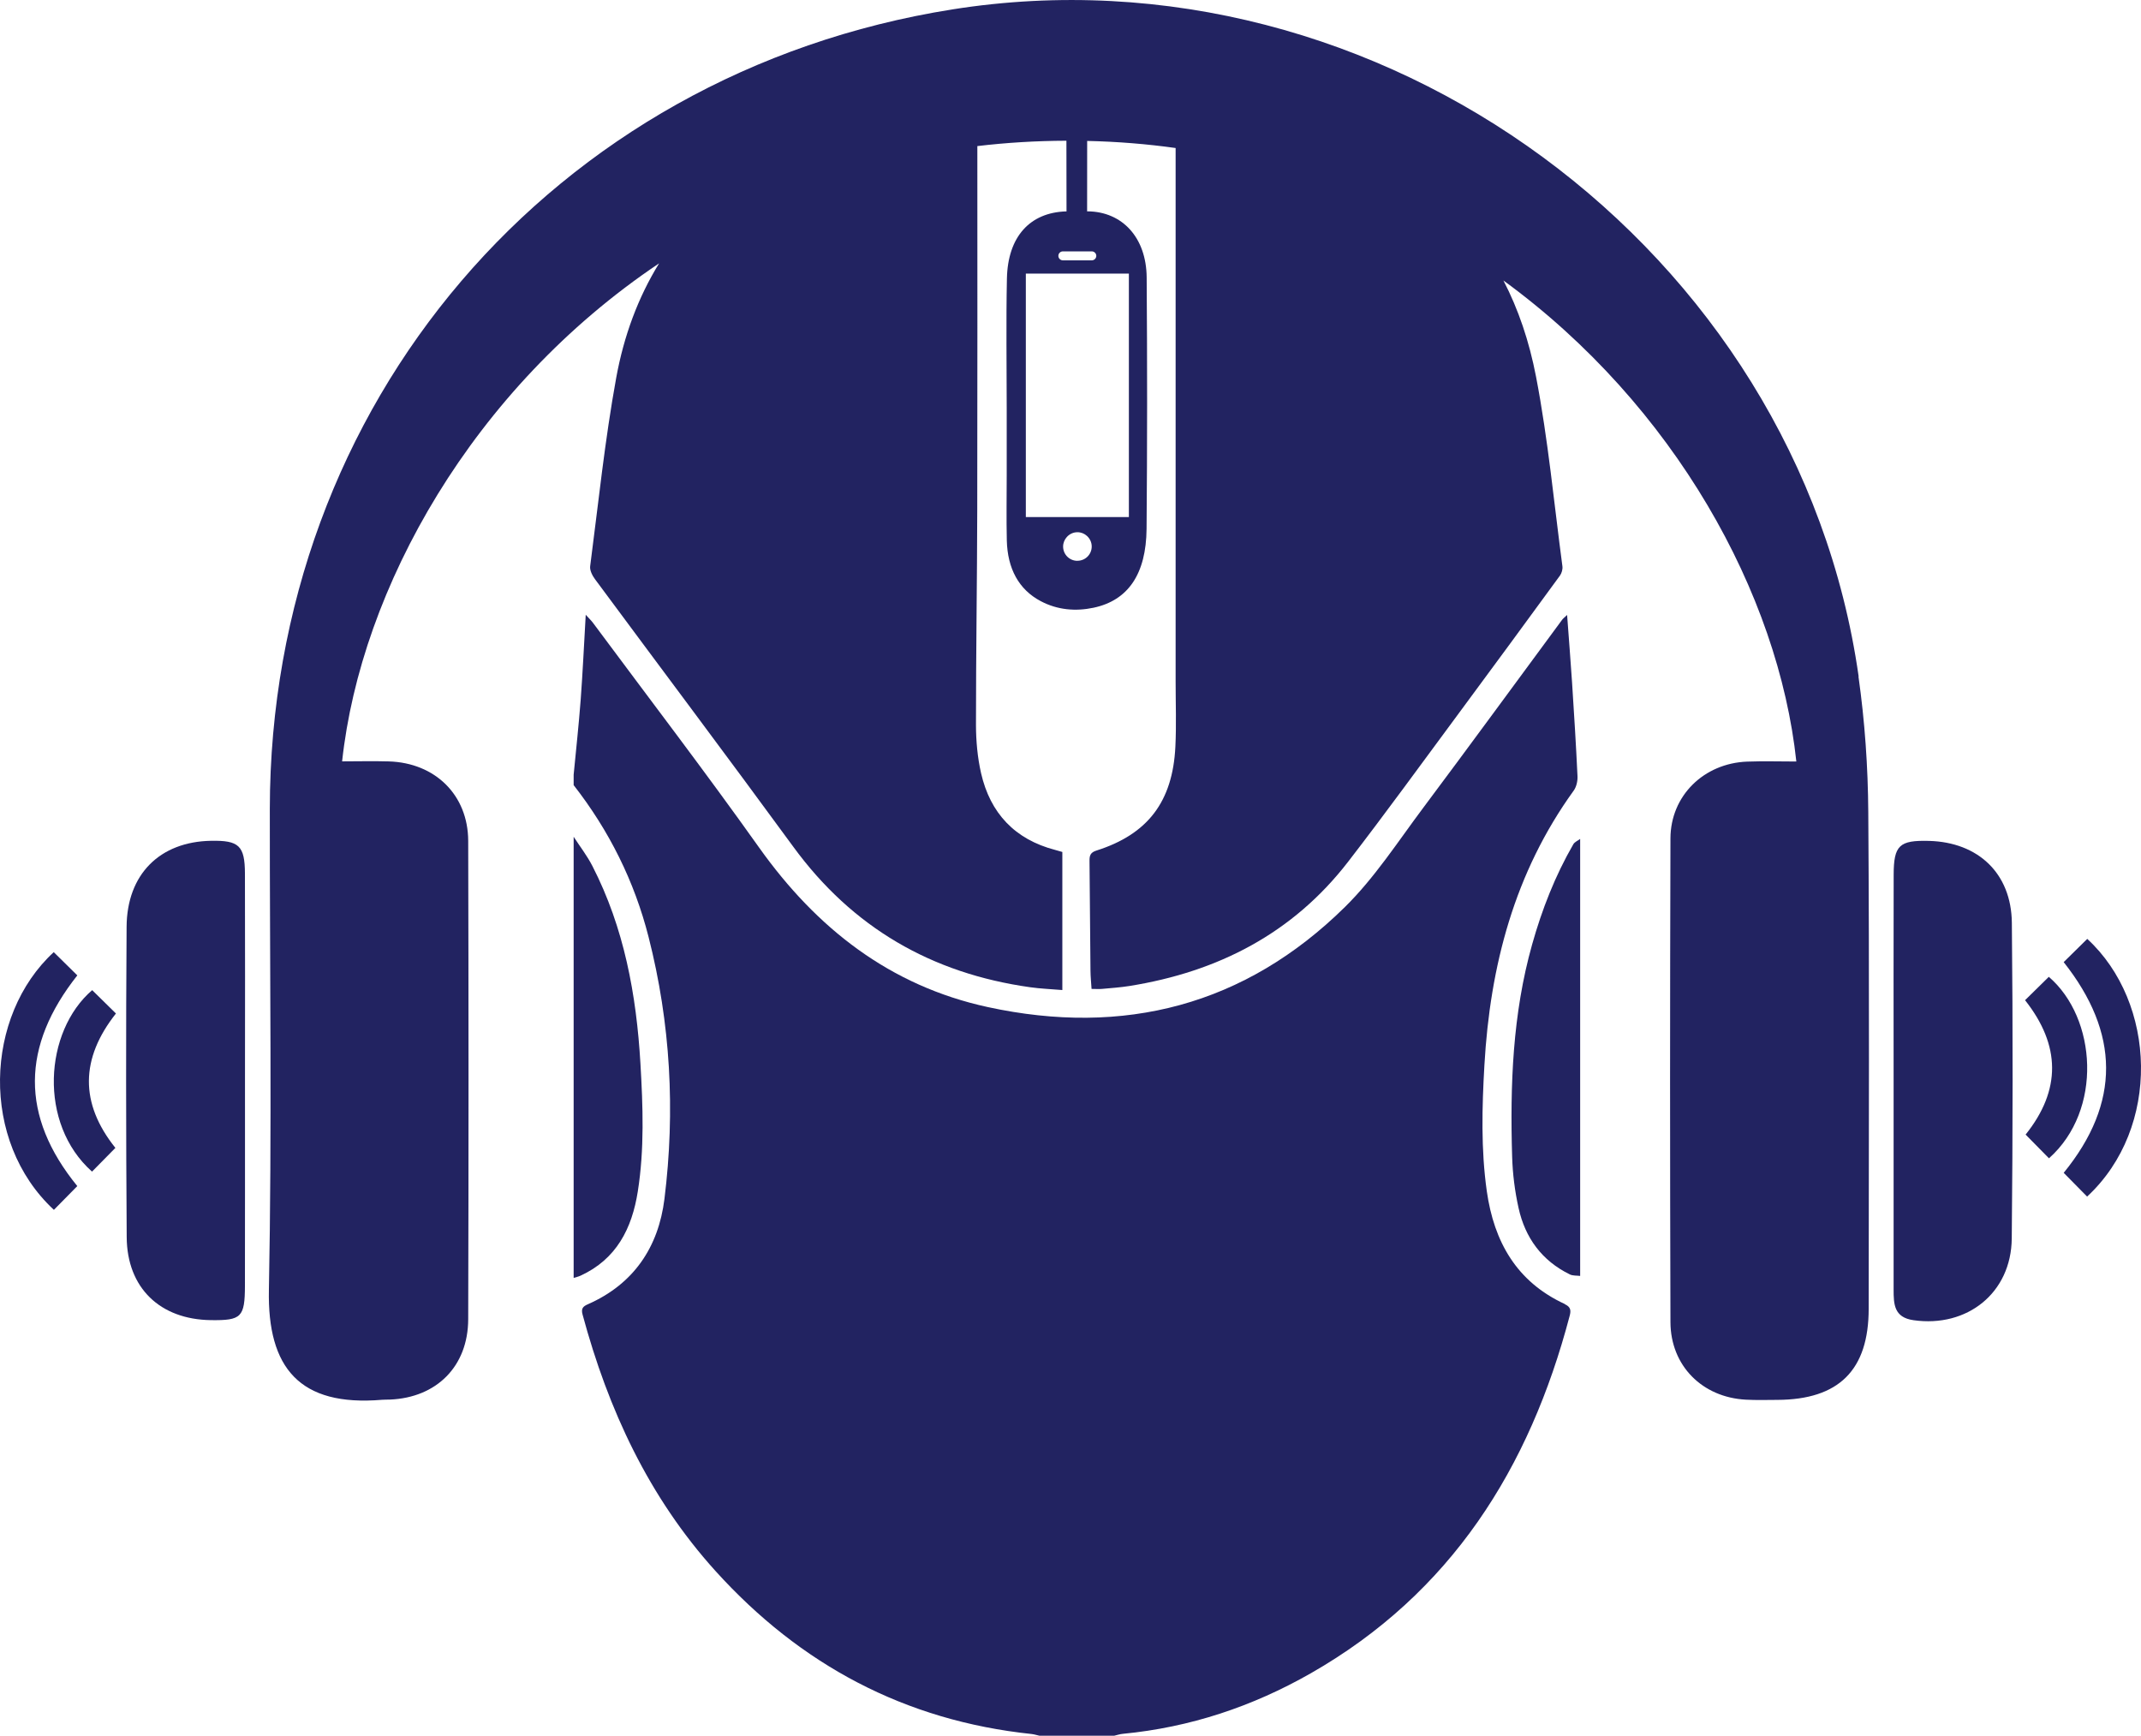
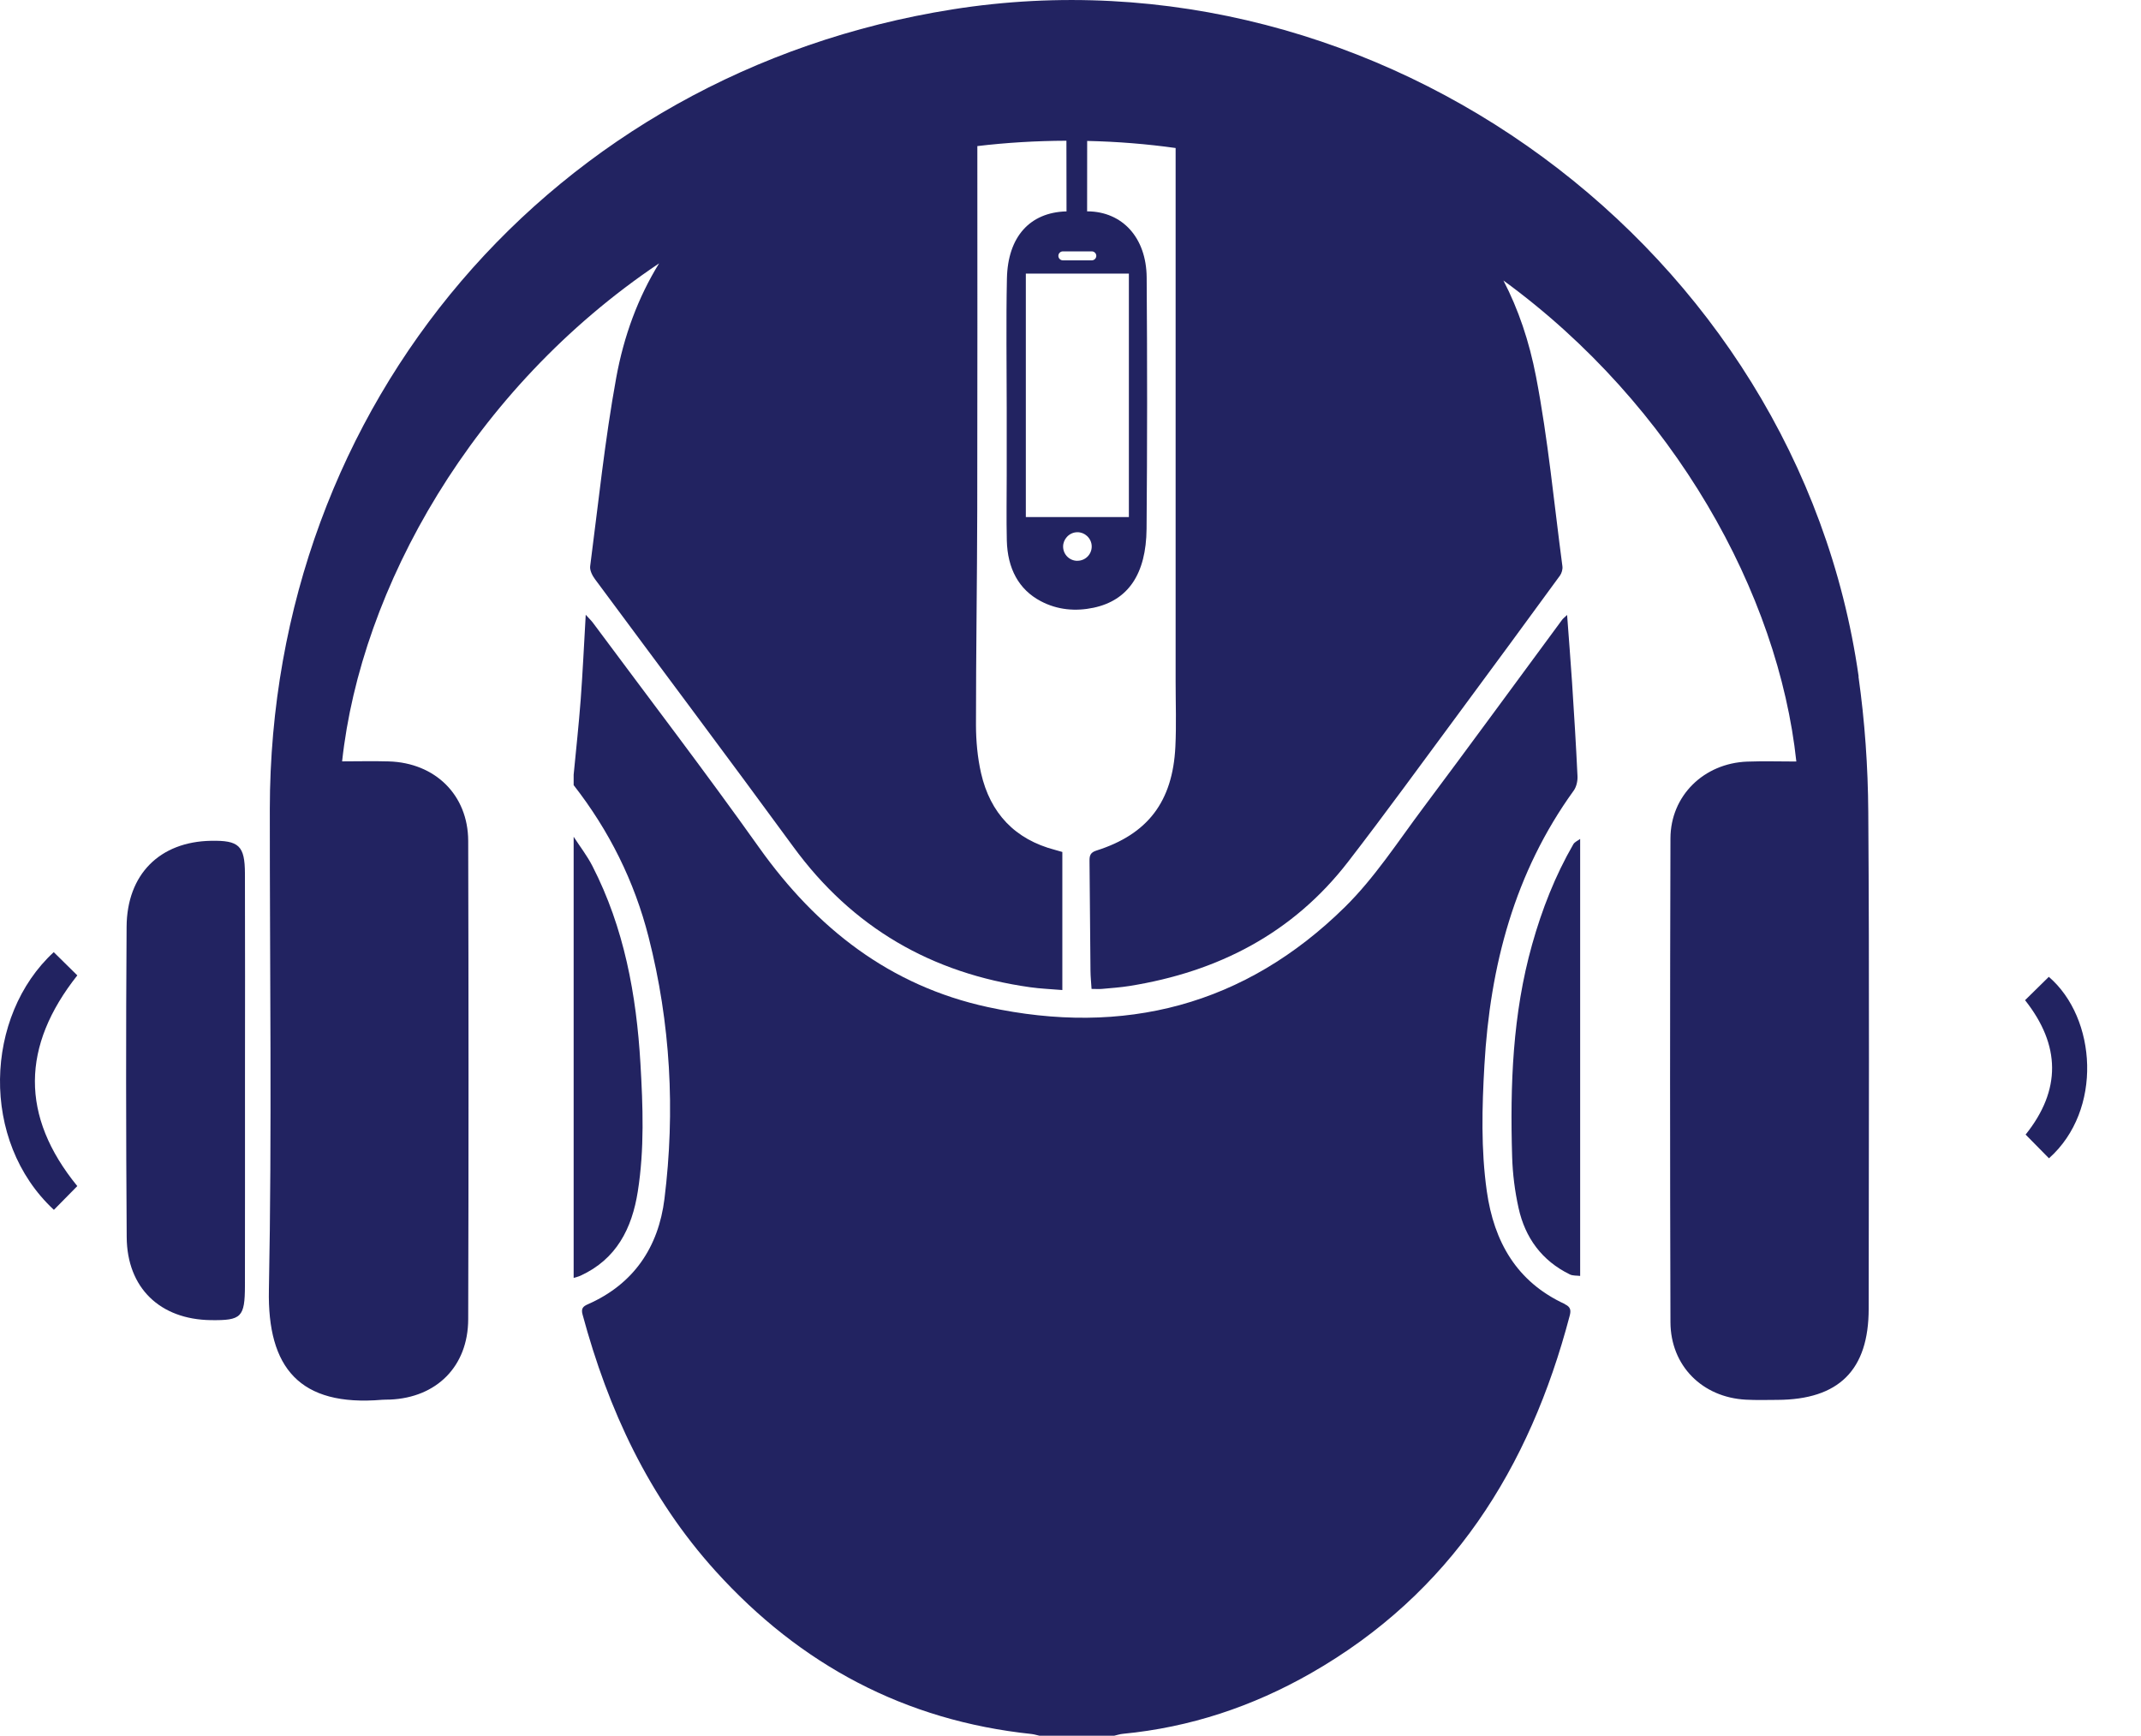
<svg xmlns="http://www.w3.org/2000/svg" id="Layer_1" data-name="Layer 1" viewBox="0 0 419.92 340.4">
  <defs>
    <style>      .cls-1 {        fill: #222361;      }    </style>
  </defs>
-   <path class="cls-1" d="M394.59,180.99c-.1-9.72-6.62-15.82-16.26-16.07-5.8-.15-6.91.85-6.92,6.65-.04,13.3-.01,26.6-.01,39.91,0,13.81,0,27.63,0,41.44,0,2.85.07,5.46,3.89,6,10.54,1.51,19.18-5.35,19.28-16.02.21-20.63.23-41.27.02-61.9Z" />
+   <path class="cls-1" d="M394.59,180.99Z" />
  <path class="cls-1" d="M48.04,171.33c-.02-5.48-1.18-6.53-6.65-6.43-10.03.18-16.49,6.54-16.56,16.86-.14,20.29-.12,40.59.02,60.88.07,9.96,6.54,16.13,16.48,16.27,6.02.08,6.69-.55,6.71-6.75.03-13.47,0-26.94.01-40.42s.03-26.94-.01-40.42Z" />
  <path class="cls-1" d="M364.54,132.67C352.61,48.82,270.56-11.47,186.75,1.85,108.38,14.31,52.98,79.21,52.92,158.66c-.02,31.45.43,62.9-.18,94.34-.3,15.23,5.98,22.91,22.21,21.53.51-.04,1.03-.02,1.54-.04,9.14-.38,15.31-6.51,15.34-15.74.09-31.28.08-62.55,0-93.83-.03-9.02-6.49-15.32-15.58-15.59-3.03-.09-6.06-.01-9.15-.01,3.67-33.91,25.54-73.11,62.17-97.67-4.13,6.7-6.91,14.22-8.41,22.44-2.23,12.23-3.5,24.63-5.11,36.97-.1.79.42,1.82.94,2.52,12.96,17.51,26.05,34.92,38.91,52.5,11.59,15.86,27.14,24.83,46.45,27.54,2.03.29,4.1.36,6.31.55v-27.08c-.51-.15-.96-.28-1.41-.4-7.9-2.06-12.73-7.2-14.53-15.05-.7-3.07-.99-6.3-1-9.45,0-14.07.22-28.14.25-42.21.05-23.78.02-47.56.02-71.33,5.66-.67,11.48-1.03,17.47-1.05.02,4.62.02,9.24.02,13.86-.03,0-.07,0-.1,0-7.09.22-11.42,4.97-11.59,13.17-.18,8.52-.04,17.05-.04,25.57h0c0,4.3,0,8.61,0,12.91,0,4.3-.08,8.6.02,12.9.14,5.48,2.32,9.61,6.67,11.9,3.28,1.73,6.84,2.02,10.34,1.28,6.76-1.43,10.32-6.58,10.4-15.48.14-16.43.14-32.86.02-49.29-.06-7.83-4.78-12.91-11.57-12.97-.04,0-.07,0-.11,0,0-4.6,0-9.21.01-13.81,5.94.13,11.73.6,17.35,1.39,0,34.88,0,69.76,0,104.64,0,4.26.16,8.53-.05,12.78-.53,10.78-5.42,17.17-15.47,20.36-1.21.38-1.38.99-1.37,2.04.08,7.17.12,14.35.19,21.52.01,1.2.14,2.39.21,3.58.81,0,1.42.05,2.02,0,1.82-.17,3.65-.29,5.45-.58,17.32-2.78,32-10.31,42.85-24.36,7.36-9.53,14.43-19.29,21.6-28.97,6.68-9.02,13.32-18.08,19.94-27.14.35-.48.57-1.25.49-1.84-1.65-12.4-2.81-24.9-5.17-37.17-1.34-6.97-3.48-13.26-6.4-18.88,33.58,24.5,53.94,61.48,57.45,94.34-3.24,0-6.46-.1-9.66.02-8.47.33-15.01,6.68-15.03,15.07-.1,31.62-.1,63.24,0,94.86.03,8.58,6.27,14.77,14.81,15.21,2.05.11,4.1.05,6.15.04,12.09-.05,17.92-5.85,17.92-17.89.02-32.47.15-64.95-.08-97.42-.06-8.85-.68-17.77-1.92-26.54ZM211.31,109.99c-1.55,0-2.8-1.25-2.8-2.8,0-.72.28-1.37.73-1.87.51-.57,1.25-.94,2.08-.94.73,0,1.38.28,1.88.74.56.51.92,1.24.92,2.06,0,1.55-1.25,2.8-2.8,2.8ZM221.41,101.41h-20.21v-47.75h20.21v47.75ZM214.14,49.3c.48,0,.88.4.88.88s-.4.88-.88.88h-5.68c-.48,0-.88-.4-.88-.88s.4-.88.88-.88h5.68Z" />
  <path class="cls-1" d="M306.93,255.76c-9.46-4.35-13.91-12.21-15.32-22.14-1.16-8.22-.94-16.47-.47-24.71,1.11-19.49,5.9-37.78,17.52-53.86.53-.74.78-1.87.74-2.8-.29-6.15-.67-12.29-1.07-18.43-.28-4.28-.63-8.56-.97-13.21-.55.52-.81.71-.99.96-9.08,12.3-18.1,24.66-27.26,36.9-4.94,6.6-9.49,13.67-15.32,19.41-19.61,19.32-43.37,25.42-70.06,19.63-19.17-4.16-33.57-15.43-44.85-31.29-10.58-14.89-21.69-29.4-32.58-44.07-.33-.44-.74-.83-1.42-1.58-.34,5.89-.59,11.29-.99,16.67-.37,4.91-.91,9.81-1.38,14.71v2.03c6.96,8.92,11.91,18.84,14.7,29.8,4.31,16.91,5.25,34.09,3.11,51.35-1.17,9.44-6.01,16.71-15.03,20.67-.96.42-1.34.85-1.04,1.98,5.04,18.68,12.99,35.85,26.08,50.33,16.65,18.41,37.19,29.36,62,31.97.53.06,1.04.23,1.56.34h14.62c.58-.13,1.15-.33,1.74-.38,13.14-1.26,25.39-5.34,36.82-11.86,27.51-15.7,42.93-40.2,50.8-70.14.28-1.06.18-1.73-.95-2.25Z" />
  <path class="cls-1" d="M308.58,165.58c-3.57,6.18-6.15,12.78-8.08,19.65-3.84,13.64-4.34,27.61-3.92,41.65.1,3.36.53,6.76,1.26,10.04,1.29,5.84,4.57,10.34,10.05,13.02.59.29,1.35.21,2.03.3v-85.71c-.46.35-1.08.6-1.34,1.05Z" />
  <path class="cls-1" d="M125.09,233.69c1.32-8.33,1.01-16.73.52-25.11-.79-13.48-3.19-26.6-9.43-38.75-1.03-2.01-2.44-3.82-3.67-5.72v86.52c.44-.14.91-.24,1.33-.43,7.07-3.24,10.11-9.27,11.25-16.51Z" />
  <g>
-     <path class="cls-1" d="M404.76,188.69c1.57-1.55,3.1-3.05,4.62-4.55,13.57,12.49,14.54,37.03-.03,50.54-1.53-1.55-3.06-3.11-4.59-4.66,11.21-13.75,10.96-27.47,0-41.32Z" />
    <path class="cls-1" d="M401.87,227.17c-1.56-1.59-3.02-3.07-4.58-4.65,7.01-8.76,6.87-17.53-.11-26.36,1.55-1.52,3.1-3.06,4.66-4.58,9.41,8.08,10.63,26.17.03,35.59Z" />
  </g>
  <g>
    <path class="cls-1" d="M15.16,191.29c-1.57-1.55-3.1-3.05-4.62-4.55-13.57,12.49-14.54,37.03.03,50.54l4.59-4.66c-11.21-13.75-10.96-27.47,0-41.32Z" />
-     <path class="cls-1" d="M18.05,229.78l4.58-4.65c-7.01-8.76-6.87-17.53.11-26.36-1.55-1.52-3.1-3.06-4.66-4.58-9.41,8.08-10.63,26.17-.03,35.59Z" />
  </g>
</svg>